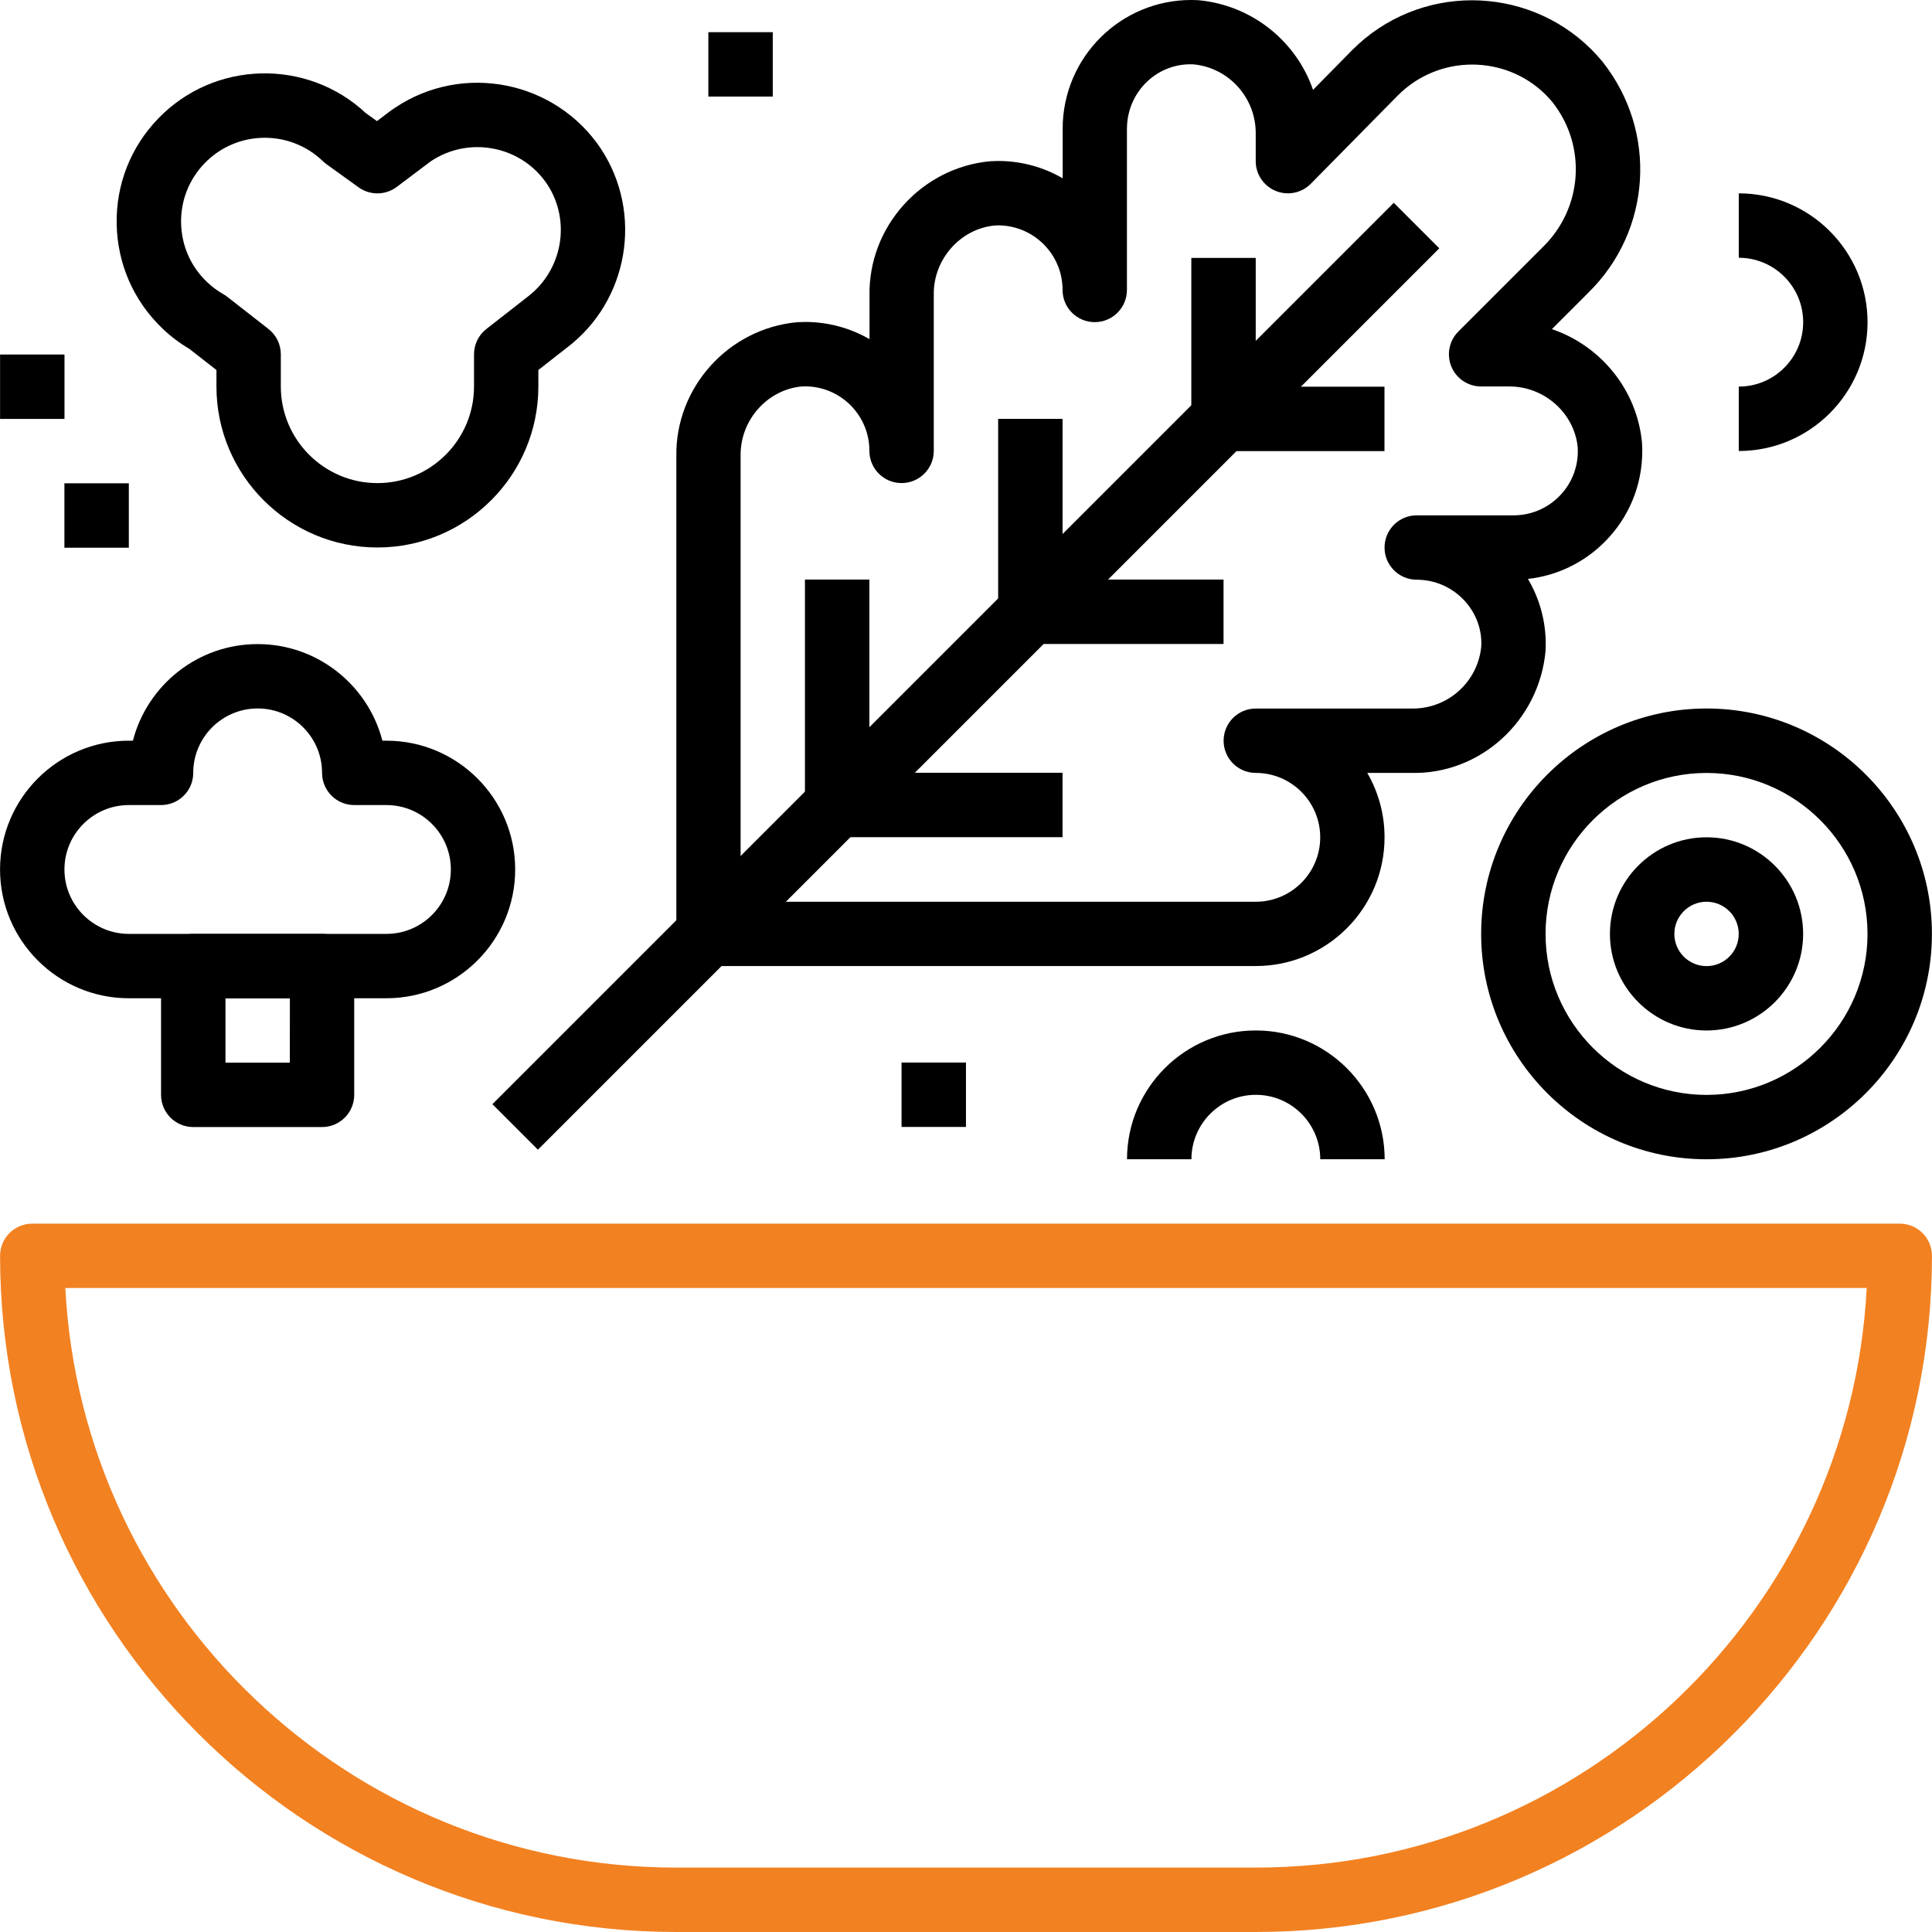
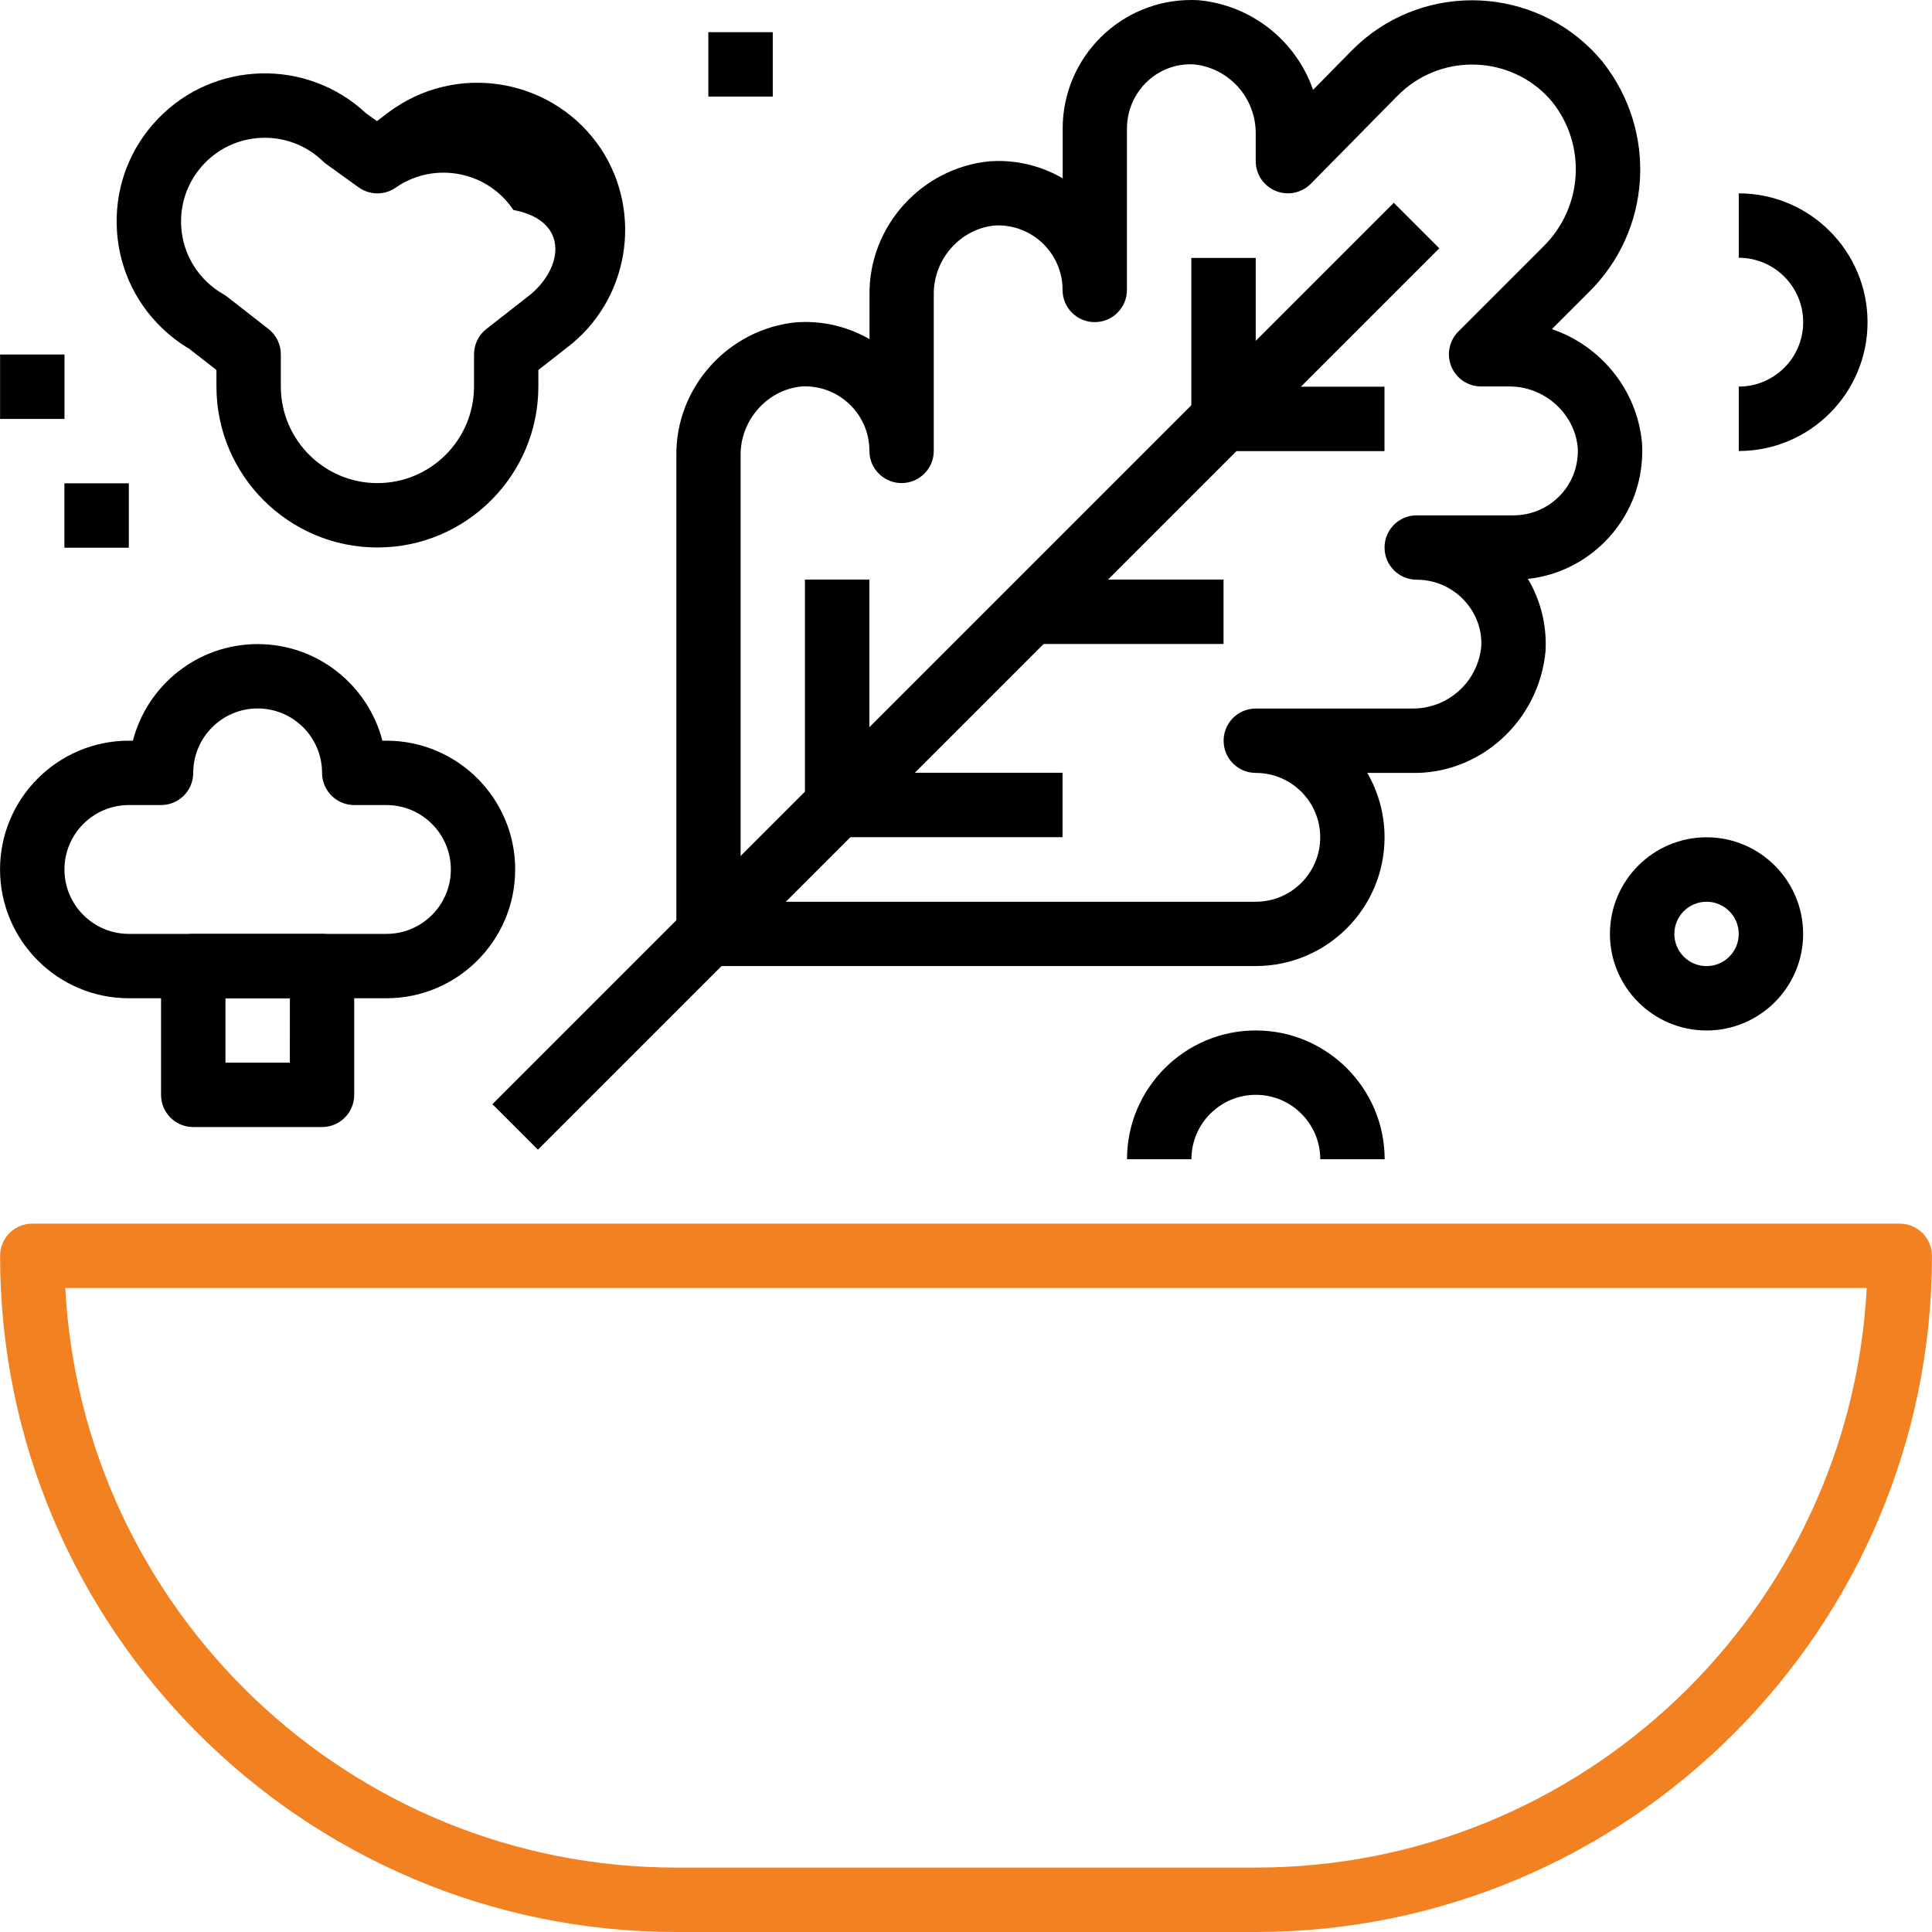
<svg xmlns="http://www.w3.org/2000/svg" version="1.1" id="Capa_1" x="0px" y="0px" viewBox="0 0 512 512" style="enable-background:new 0 0 512 512;" xml:space="preserve">
  <style type="text/css">
	.st0{fill:#F28121;}
</style>
  <g>
    <g>
      <path class="st0" d="M503.45,324.28H8.55c-4.71,0-8.53,3.81-8.53,8.53C0.02,431.61,80.4,512,179.21,512h153.59    c98.8,0,179.19-80.39,179.19-179.19C511.98,328.09,508.17,324.28,503.45,324.28z M332.8,494.93H179.21    c-86.53,0-157.45-68.14-161.9-153.59H494.7C490.24,426.79,419.33,494.93,332.8,494.93z" />
    </g>
  </g>
  <g>
    <g>
      <path d="M435.22,119.54c0-0.62-0.01-1.25-0.07-2.19c-1.31-14.15-11.04-25.77-23.88-30.13l9.66-9.66    c16.75-16.41,18.43-42.65,3.77-61.19C409-2.7,380.71-5.42,361.64,10.27c-1.08,0.9-2.13,1.84-3.18,2.89l-10.49,10.65    c-4.4-12.77-16.05-22.43-30.4-23.76c-18.9-1.03-34.9,13.47-35.91,32.26c-0.03,0.62-0.04,1.25-0.04,1.86v13.08    c-5.02-2.91-10.83-4.58-17.03-4.59c-0.61,0-1.25,0.02-2.19,0.07c-18.24,1.7-32.28,17.37-31.97,35.55v11.6    c-5.12-2.96-10.96-4.55-17.03-4.56c-0.61,0-1.24,0.02-2.18,0.07c-18.25,1.7-32.29,17.37-31.98,35.55v126.54    c0,4.72,3.82,8.53,8.53,8.53H332.8c18.82,0,34.13-15.31,34.12-34.11c0-6.21-1.66-12.04-4.58-17.07h11.53    c18.33,0.5,34-13.74,35.72-32.31c0.37-6.95-1.37-13.52-4.67-19.1c7.66-0.85,14.75-4.24,20.28-9.75    C431.65,137.24,435.21,128.68,435.22,119.54z M413.15,131.59c-3.23,3.21-7.5,4.98-12.07,4.98c-0.01,0-0.02,0-0.03,0h-25.6    c-4.72,0-8.53,3.82-8.53,8.53s3.81,8.53,8.53,8.53l0.94,0.03c9.4,0.5,16.64,8.56,16.16,17.62c-0.87,9.4-8.85,16.68-18.55,16.49    H332.8c-4.72,0-8.53,3.82-8.53,8.53s3.81,8.53,8.53,8.53c9.41,0,17.07,7.65,17.07,17.07s-7.65,17.07-17.07,17.07H196.27V120.8    c-0.16-9.45,7.09-17.53,16.16-18.38l0.93-0.03c9.4,0.01,17.03,7.65,17.04,17.04v0.06c0,4.71,3.81,8.53,8.52,8.53    c0.01,0,0.01,0,0.01,0c4.71,0,8.52-3.81,8.53-8.52v-0.01V78.14c-0.16-9.45,7.09-17.53,16.16-18.38l0.92-0.03    c9.4,0.02,17.04,7.66,17.05,17.06v0.05c0,4.71,3.81,8.53,8.52,8.53c0.01,0,0.01,0,0.01,0c4.71,0,8.52-3.81,8.53-8.52v-0.01V34.17    l0.03-0.95c0.49-9.4,8.36-16.63,17.61-16.16c9.42,0.88,16.66,8.96,16.49,18.57v7.08c0,3.46,2.09,6.58,5.3,7.89    c3.18,1.31,6.89,0.56,9.31-1.91l23.15-23.49c0.63-0.62,1.28-1.21,1.95-1.77c11.81-9.71,29.31-8.02,38.93,3.65    c9.11,11.54,8.06,27.99-2.5,38.34l-22.44,22.44c-2.44,2.44-3.17,6.11-1.85,9.3c1.31,3.18,4.44,5.26,7.88,5.26h7.08    c0.18,0,0.31,0,0.45,0c9.32,0,17.24,7.18,18.07,16.16l0.03,0.94C418.15,124.09,416.37,128.38,413.15,131.59z" />
    </g>
  </g>
  <g>
    <g>
      <rect x="87.07" y="170.67" transform="matrix(0.707 -0.707 0.707 0.707 -51.732 233.514)" width="337.87" height="17.06" />
    </g>
  </g>
  <g>
    <g>
      <rect x="315.71" y="68.35" width="17.07" height="42.66" />
    </g>
  </g>
  <g>
    <g>
-       <rect x="264.52" y="111.01" width="17.07" height="51.2" />
-     </g>
+       </g>
  </g>
  <g>
    <g>
      <rect x="213.32" y="153.59" width="17.07" height="59.73" />
    </g>
  </g>
  <g>
    <g>
      <rect x="324.24" y="102.48" width="42.66" height="17.07" />
    </g>
  </g>
  <g>
    <g>
      <rect x="273.05" y="153.59" width="51.2" height="17.07" />
    </g>
  </g>
  <g>
    <g>
      <rect x="221.85" y="204.79" width="59.73" height="17.07" />
    </g>
  </g>
  <g>
    <g>
-       <path d="M159.28,39.47c-0.01-0.02-0.03-0.03-0.03-0.05c-12.04-18.03-36.51-22.93-54.53-10.89c-0.56,0.37-1.12,0.76-1.75,1.23    l-3.07,2.34l-2.95-2.13C81.33,15.41,56.78,16,41.91,31.43c-7.28,7.54-11.19,17.48-10.99,27.96c0.2,10.49,4.45,20.26,11.99,27.53    c2.19,2.12,4.63,3.98,7.26,5.53l7.19,5.61v4.37c0,23.53,19.14,42.66,42.66,42.66s42.66-19.15,42.65-42.67v-4.37l7.55-5.9    C166.57,79.76,170.54,56.62,159.28,39.47z M139.82,78.65l-10.92,8.53c-2.07,1.61-3.28,4.1-3.28,6.72v8.53    c0,14.11-11.49,25.6-25.6,25.6s-25.6-11.49-25.6-25.6V93.9c0-2.63-1.2-5.11-3.28-6.72l-10.92-8.53c-0.32-0.26-0.67-0.49-1.03-0.69    c-1.6-0.91-3.09-2.02-4.42-3.31c-4.27-4.11-6.67-9.64-6.78-15.56s2.1-11.54,6.21-15.8c4.34-4.51,10.15-6.78,15.97-6.78    c5.55,0,11.1,2.06,15.4,6.21c0.29,0.27,0.6,0.54,0.93,0.78l8.53,6.14c3.04,2.19,7.16,2.14,10.15-0.13l8.99-6.77    c4.95-3.31,10.88-4.47,16.72-3.32c5.82,1.16,10.85,4.51,14.15,9.45C151.37,58.54,149.12,71.58,139.82,78.65z" />
+       <path d="M159.28,39.47c-0.01-0.02-0.03-0.03-0.03-0.05c-12.04-18.03-36.51-22.93-54.53-10.89c-0.56,0.37-1.12,0.76-1.75,1.23    l-3.07,2.34l-2.95-2.13C81.33,15.41,56.78,16,41.91,31.43c-7.28,7.54-11.19,17.48-10.99,27.96c0.2,10.49,4.45,20.26,11.99,27.53    c2.19,2.12,4.63,3.98,7.26,5.53l7.19,5.61v4.37c0,23.53,19.14,42.66,42.66,42.66s42.66-19.15,42.65-42.67v-4.37l7.55-5.9    C166.57,79.76,170.54,56.62,159.28,39.47z M139.82,78.65l-10.92,8.53c-2.07,1.61-3.28,4.1-3.28,6.72v8.53    c0,14.11-11.49,25.6-25.6,25.6s-25.6-11.49-25.6-25.6V93.9c0-2.63-1.2-5.11-3.28-6.72l-10.92-8.53c-0.32-0.26-0.67-0.49-1.03-0.69    c-1.6-0.91-3.09-2.02-4.42-3.31c-4.27-4.11-6.67-9.64-6.78-15.56s2.1-11.54,6.21-15.8c4.34-4.51,10.15-6.78,15.97-6.78    c5.55,0,11.1,2.06,15.4,6.21c0.29,0.27,0.6,0.54,0.93,0.78l8.53,6.14c3.04,2.19,7.16,2.14,10.15-0.13c4.95-3.31,10.88-4.47,16.72-3.32c5.82,1.16,10.85,4.51,14.15,9.45C151.37,58.54,149.12,71.58,139.82,78.65z" />
    </g>
  </g>
  <g>
    <g>
      <rect x="187.72" y="8.53" width="17.07" height="17.06" />
    </g>
  </g>
  <g>
    <g>
-       <rect x="238.92" y="281.58" width="17.07" height="17.07" />
-     </g>
+       </g>
  </g>
  <g>
    <g>
      <path d="M460.79,51.24v17.07c9.41,0,17.07,7.65,17.07,17.07s-7.65,17.07-17.07,17.07v17.07c18.82,0,34.13-15.31,34.13-34.13    S479.61,51.24,460.79,51.24z" />
    </g>
  </g>
  <g>
    <g>
      <rect x="17.07" y="128.08" width="17.07" height="17.07" />
    </g>
  </g>
  <g>
    <g>
      <rect x="0.02" y="93.95" width="17.07" height="17.07" />
    </g>
  </g>
  <g>
    <g>
      <path d="M332.8,273.08c-18.82,0-34.13,15.31-34.13,34.13h17.07c0-9.41,7.65-17.07,17.07-17.07c9.41,0,17.07,7.65,17.07,17.07    h17.07C366.93,288.39,351.62,273.08,332.8,273.08z" />
    </g>
  </g>
  <g>
    <g>
      <path d="M102.41,196.29h-1.07c-3.81-14.7-17.18-25.6-33.06-25.6s-29.26,10.9-33.06,25.6h-1.08c-18.82,0-34.13,15.31-34.13,34.13    s15.31,34.13,34.13,34.13h68.26c18.82,0,34.13-15.31,34.13-34.13C136.54,211.6,121.23,196.29,102.41,196.29z M102.41,247.49H34.15    c-9.41,0-17.07-7.65-17.07-17.07c0-9.41,7.65-17.07,17.07-17.07h8.53c4.71,0,8.53-3.82,8.53-8.53c0-9.41,7.65-17.07,17.07-17.07    s17.07,7.65,17.07,17.07c0,4.71,3.82,8.53,8.53,8.53h8.53c9.41,0,17.07,7.65,17.07,17.07    C119.48,239.84,111.82,247.49,102.41,247.49z" />
    </g>
  </g>
  <g>
    <g>
      <path d="M85.35,247.49H51.21c-4.71,0-8.53,3.82-8.53,8.53v34.13c0,4.72,3.82,8.53,8.53,8.53h34.13c4.71,0,8.53-3.81,8.53-8.53    v-34.13C93.88,251.31,90.06,247.49,85.35,247.49z M76.81,281.62H59.75v-17.07h17.07L76.81,281.62L76.81,281.62z" />
    </g>
  </g>
  <g>
    <g>
      <path d="M452.25,221.89c-14.11,0-25.6,11.49-25.6,25.6c0,14.11,11.48,25.6,25.6,25.6s25.6-11.48,25.6-25.6    S466.37,221.89,452.25,221.89z M452.25,256.03c-4.71,0-8.53-3.83-8.53-8.53c0-4.7,3.82-8.53,8.53-8.53s8.53,3.82,8.53,8.53    C460.79,252.2,456.96,256.03,452.25,256.03z" />
    </g>
  </g>
  <g>
    <g>
-       <path d="M452.25,187.76c-32.93,0-59.73,26.79-59.73,59.73s26.8,59.73,59.73,59.73s59.73-26.79,59.73-59.73    S485.18,187.76,452.25,187.76z M452.25,290.16c-23.52,0-42.66-19.15-42.66-42.66c0-23.52,19.14-42.66,42.66-42.66    s42.66,19.14,42.66,42.66S475.78,290.16,452.25,290.16z" />
-     </g>
+       </g>
  </g>
</svg>